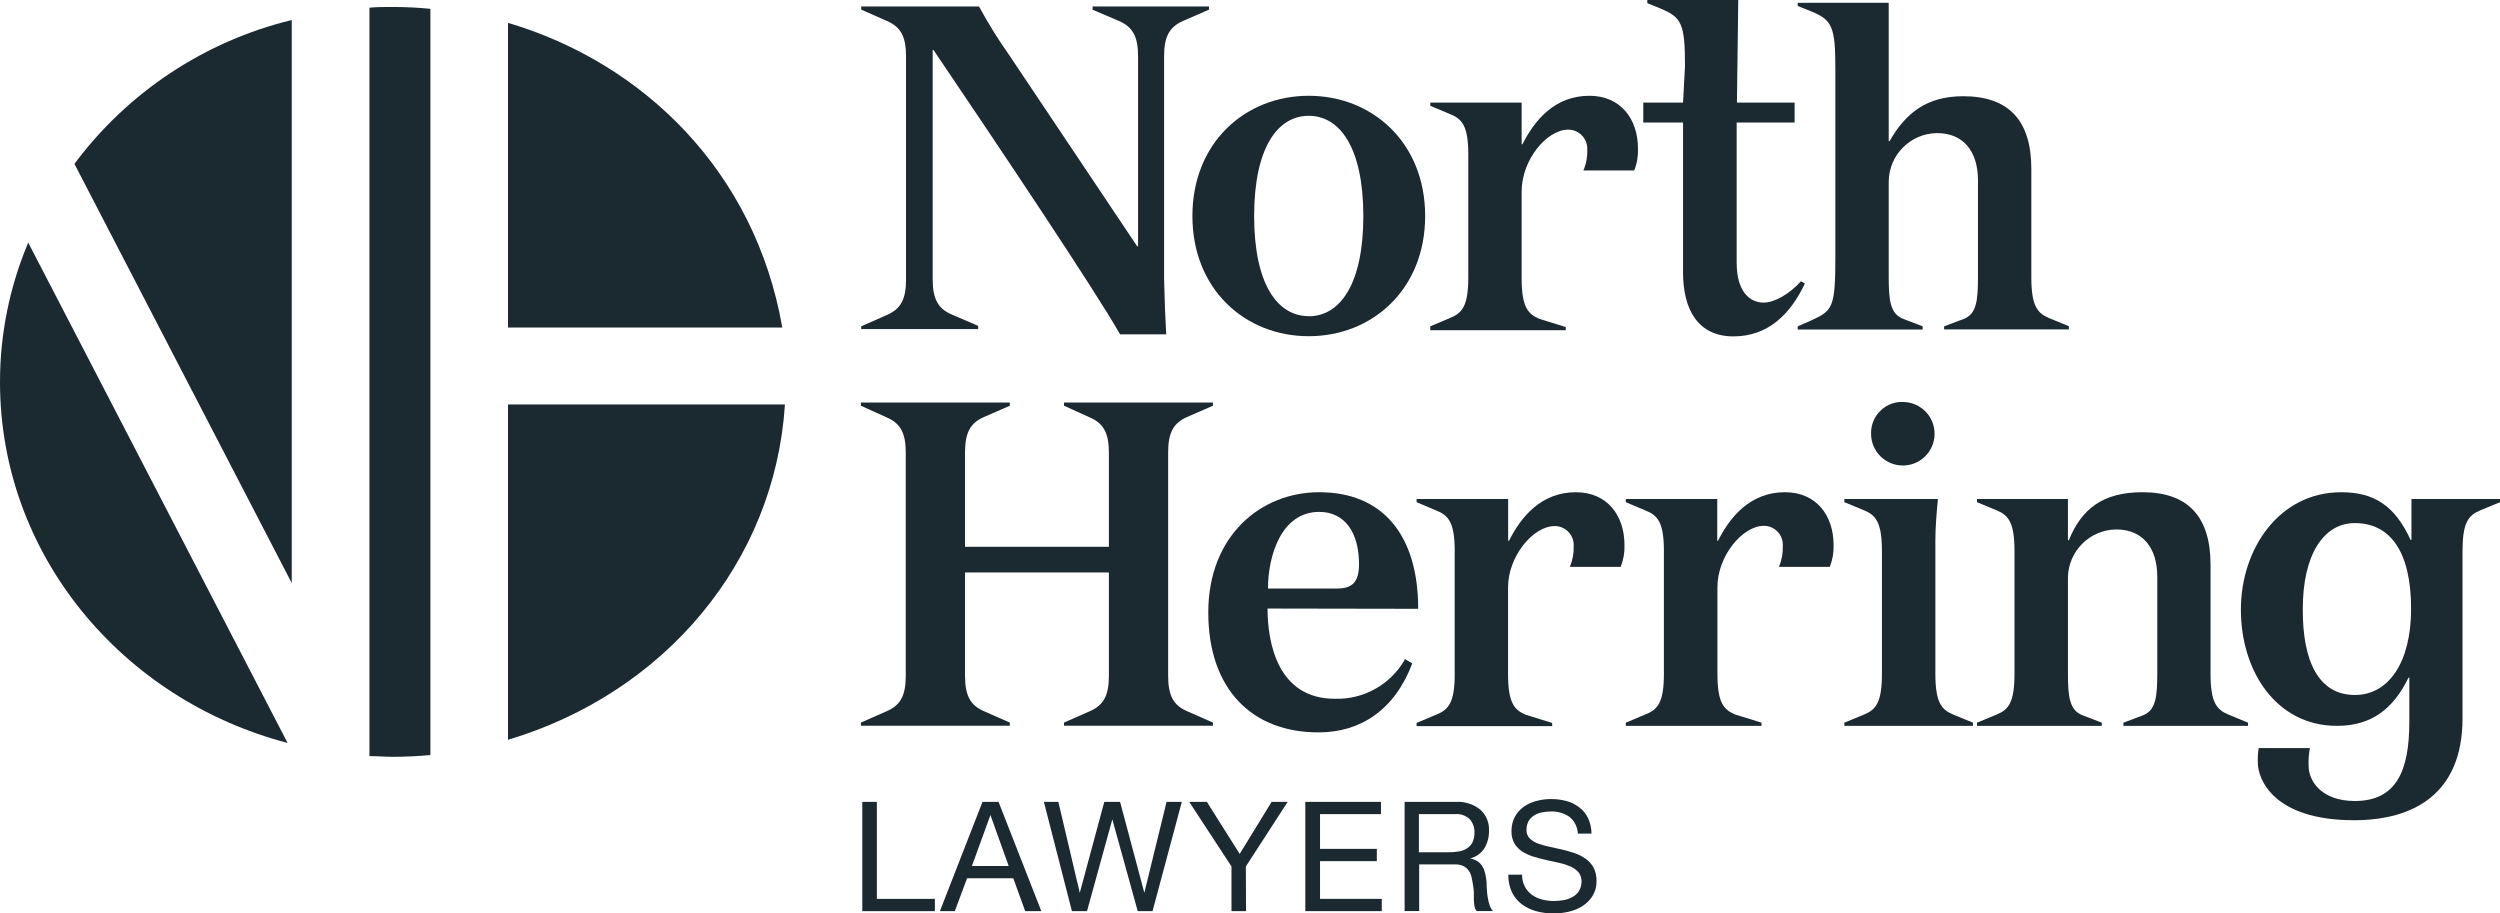
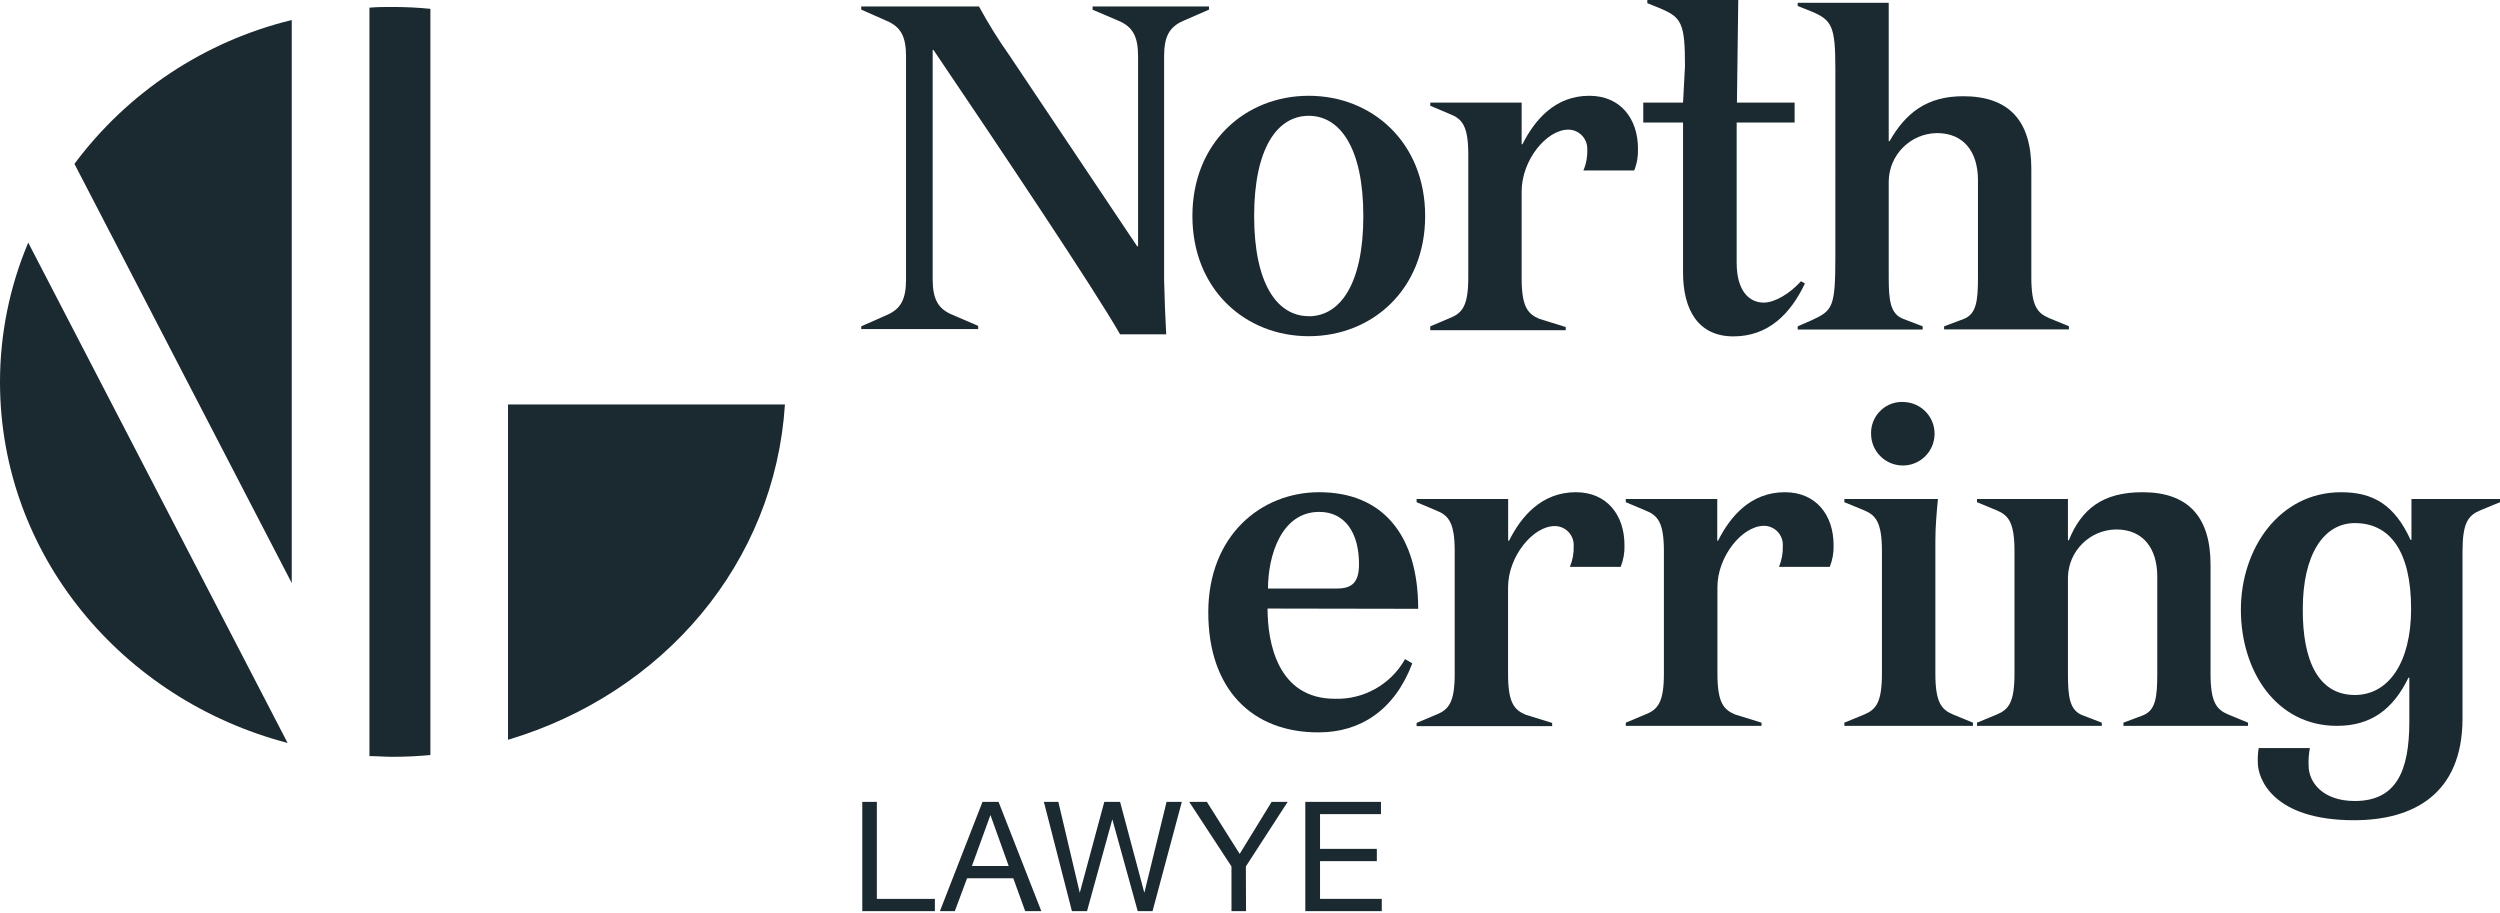
<svg xmlns="http://www.w3.org/2000/svg" id="Layer_2" data-name="Layer 2" viewBox="0 0 283.46 103.57">
  <defs>
    <style>
      .cls-1 {
        fill: #1b2930;
      }
    </style>
  </defs>
  <g id="Layer_1-2" data-name="Layer 1">
    <g id="Layer_2-2" data-name="Layer 2">
      <g id="uuid-dbe829e6-e3d5-4df0-9439-f54075733a46" data-name="Layer 1-2">
        <path class="cls-1" d="M41.89,85.73c.86,0,1.73.08,2.61.08,1.45,0,2.88-.07,4.3-.2V1c-1.42-.14-2.8-.21-4.3-.21-.88,0-1.75,0-2.61.08v84.86Z" />
        <path class="cls-1" d="M33.08,66.11V2.27c-9.86,2.4-18.58,8.17-24.64,16.31l24.64,47.53Z" />
        <path class="cls-1" d="M0,43.32C0,62.86,13.81,79.32,32.61,84.24L3.2,27.51C1.09,32.51,0,37.89,0,43.32Z" />
-         <path class="cls-1" d="M88.7,37.14c-3.09-17.74-15.78-30.01-31.1-34.55v34.55h31.1Z" />
        <path class="cls-1" d="M57.6,83.88c17.7-5.29,30.25-20.08,31.4-38.02h-31.4v38.02Z" />
        <path class="cls-1" d="M99.42,90.92v11h6.58v1.39h-8.23v-12.39h1.65Z" />
        <path class="cls-1" d="M113.22,90.92l4.85,12.39h-1.83l-1.35-3.73h-5.24l-1.39,3.73h-1.69l4.83-12.39h1.82ZM114.37,98.19l-2.07-5.78h0l-2.1,5.78h4.17Z" />
        <path class="cls-1" d="M129,103.31l-2.88-10.41h0l-2.87,10.41h-1.71l-3.18-12.39h1.64l2.43,10.31h0l2.78-10.31h1.79l2.75,10.31h0l2.52-10.31h1.73l-3.32,12.39h-1.68Z" />
        <path class="cls-1" d="M141.28,103.31h-1.65v-5.07l-4.79-7.32h2l3.72,5.9,3.62-5.9h1.82l-4.74,7.32.02,5.07Z" />
        <path class="cls-1" d="M156.58,90.92v1.39h-6.91v3.94h6.44v1.39h-6.44v4.28h7v1.39h-8.67v-12.39h8.58Z" />
-         <path class="cls-1" d="M165.06,90.92c1-.06,1.99.25,2.77.87.67.6,1.04,1.47,1,2.37.02.7-.16,1.39-.51,2-.37.59-.96,1.01-1.64,1.17h0c.31.05.61.17.88.35.22.15.4.35.53.58.14.23.24.49.3.76.06.27.11.56.15.86s0,.61.05.92c0,.31.04.62.09.92.04.29.11.58.2.86.08.27.21.51.39.72h-1.84c-.13-.15-.21-.33-.24-.52-.04-.24-.07-.49-.08-.74v-.87c-.01-.31-.05-.62-.11-.92-.04-.29-.1-.58-.17-.86-.06-.26-.17-.5-.33-.71-.15-.21-.36-.38-.59-.49-.31-.14-.66-.2-1-.18h-4v5.29h-1.65v-12.38h5.8ZM165.41,96.54c.32-.05.63-.16.91-.34.26-.17.48-.4.63-.67.16-.35.24-.73.23-1.11.03-.55-.16-1.1-.52-1.52-.45-.43-1.06-.65-1.68-.59h-4.1v4.32h3.44c.37,0,.73-.03,1.09-.09Z" />
-         <path class="cls-1" d="M177.94,92.61c-.62-.42-1.36-.63-2.11-.6-.34,0-.67.04-1,.1-.31.06-.62.18-.89.35-.26.16-.48.39-.63.65-.16.31-.24.65-.23,1-.01.34.11.68.34.93.26.25.56.45.9.58.42.16.84.28,1.28.37l1.45.32c.49.12,1,.26,1.45.41.45.15.88.36,1.27.64.38.26.69.6.91,1,.24.47.35,1,.34,1.53.02.6-.14,1.18-.45,1.69-.29.47-.68.86-1.14,1.15-.48.3-1,.52-1.55.64-.56.13-1.13.2-1.71.2-.68,0-1.35-.08-2-.26-.59-.16-1.14-.43-1.63-.79-.47-.35-.85-.82-1.11-1.35-.29-.63-.43-1.31-.41-2h1.56c-.01.47.09.93.31,1.35.19.36.46.68.79.93.35.25.74.43,1.16.54.44.11.89.17,1.35.17.38,0,.75-.04,1.12-.1.35-.06.69-.19,1-.36.3-.17.55-.4.73-.69.2-.34.29-.72.28-1.11,0-.36-.12-.72-.34-1-.25-.28-.56-.5-.91-.65-.41-.18-.83-.32-1.27-.41l-1.45-.32c-.49-.11-1-.24-1.45-.38-.45-.14-.88-.33-1.28-.57-.36-.24-.67-.55-.9-.92-.24-.43-.36-.92-.34-1.42-.01-.56.12-1.12.38-1.62.24-.45.59-.83,1-1.13.44-.31.92-.53,1.44-.66.54-.15,1.1-.22,1.66-.22.6,0,1.19.07,1.77.23.52.14,1,.38,1.43.71.43.32.77.74,1,1.22.25.55.39,1.15.39,1.76h-1.55c-.03-.75-.38-1.44-.96-1.91Z" />
-         <path class="cls-1" d="M109.42,76.64c0,2.26.62,3.34,2.15,4l2.93,1.29v.36h-16.89v-.36l2.93-1.29c1.54-.67,2.16-1.75,2.16-4v-25.31c0-2.26-.62-3.34-2.16-4l-2.93-1.33v-.36h16.89v.36l-2.93,1.28c-1.53.67-2.15,1.75-2.15,4v10.72h16.31v-10.67c0-2.26-.63-3.34-2.16-4l-2.93-1.33v-.36h16.89v.36l-2.93,1.28c-1.53.67-2.15,1.75-2.15,4v25.36c0,2.26.62,3.34,2.15,4l2.93,1.29v.36h-16.89v-.36l2.93-1.29c1.53-.67,2.16-1.75,2.16-4v-11.73h-16.31v11.73Z" />
        <path class="cls-1" d="M143.72,69c0,3.91,1.16,10.23,7.63,10.23,3.25.1,6.3-1.6,7.92-4.42v-.1l.86.51c-2,5.3-5.9,7.82-10.6,7.82-7.53.03-12.53-4.86-12.53-13.6s6-13.63,12.57-13.63c7.24,0,11.23,4.89,11.23,13.22l-17.08-.03ZM151.59,66.73c1.78,0,2.5-.77,2.5-2.77,0-3.55-1.59-5.92-4.51-5.92-4.32,0-5.81,5-5.81,8.69h7.82Z" />
        <path class="cls-1" d="M171,61.31h.1c1.39-2.77,3.69-5.5,7.58-5.5,3.5,0,5.51,2.57,5.51,6,.03.84-.12,1.68-.43,2.46h-5.76c.31-.75.46-1.55.43-2.36.06-1.19-.85-2.2-2.04-2.26-.04,0-.08,0-.12,0-2.45,0-5.28,3.44-5.28,6.94v9.82c0,3.24.67,4.07,2,4.63l3,.93v.36h-15.37v-.36l2.2-.93c1.44-.56,2.12-1.39,2.12-4.63v-13.91c0-3.24-.68-4.07-2.12-4.63l-2.2-.93v-.36h10.38v4.73Z" />
        <path class="cls-1" d="M194.71,61.31h.09c1.39-2.77,3.7-5.5,7.58-5.5,3.51,0,5.52,2.57,5.52,6,.03.84-.12,1.68-.43,2.46h-5.76c.31-.75.46-1.55.43-2.36.08-1.18-.82-2.21-2.01-2.29-.04,0-.09,0-.13,0-2.44,0-5.27,3.44-5.27,6.94v9.82c0,3.24.67,4.07,2,4.63l3,.93v.36h-15.39v-.36l2.21-.93c1.44-.56,2.11-1.39,2.11-4.63v-13.88c0-3.24-.67-4.07-2.11-4.63l-2.21-.93v-.36h10.37v4.73Z" />
        <path class="cls-1" d="M219.73,56.58c-.15,1.6-.29,3.14-.29,4.73v15.07c0,3.24.67,4.07,2,4.63l2.26.93v.36h-14.58v-.36l2.26-.93c1.34-.56,2-1.39,2-4.63v-13.88c0-3.24-.67-4.07-2-4.63l-2.26-.93v-.36h10.61ZM215.8,45.58c1.99.03,3.58,1.66,3.55,3.65-.03,1.99-1.66,3.58-3.65,3.55-1.97-.03-3.55-1.63-3.55-3.6-.05-1.94,1.48-3.56,3.43-3.61.07,0,.15,0,.22,0h0Z" />
        <path class="cls-1" d="M234.47,56.58v4.68h.1c1.44-3.55,3.84-5.45,8.35-5.45,5.13,0,7.72,2.73,7.72,8.23v12.34c0,3.24.67,4.07,2,4.63l2.25.93v.36h-14.13v-.36l2.21-.83c1.43-.56,1.63-2,1.63-4.73v-11c0-3.19-1.59-5.35-4.66-5.35-3,.04-5.42,2.45-5.47,5.45v10.9c0,2.68.2,4.17,1.68,4.73l2.16.83v.36h-14.15v-.36l2.25-.93c1.35-.56,2-1.39,2-4.63v-13.88c0-3.24-.67-4.07-2-4.63l-2.25-.93v-.36h10.31Z" />
        <path class="cls-1" d="M283.46,56.58v.36l-2.25.93c-1.34.56-2,1.39-2,4.63v19c-.02,8.5-5.53,11.5-12.3,11.5-9.11,0-10.91-4.63-10.91-6.54-.02-.55.01-1.1.1-1.64h5.8c-.12.66-.17,1.33-.14,2,0,1.85,1.58,4,5.23,4,4.65,0,6.19-3.29,6.19-9v-4.98h-.1c-1.72,3.55-4.22,5.46-8.1,5.46-6.91,0-10.9-6.23-10.9-13.17s4.37-13.32,11.37-13.32c3.65,0,6.05,1.44,7.87,5.4h.1v-4.63h10.04ZM267,78.8c3.84,0,6.38-3.7,6.38-9.77,0-6.53-2.4-9.72-6.38-9.72-3.55,0-5.9,3.6-5.9,9.72-.04,5.91,1.78,9.77,5.9,9.77Z" />
        <path class="cls-1" d="M127,37.91c-2.83-5-14.06-21.75-21.16-32.25h-.09v26c0,2.26.62,3.34,2.16,4l3,1.29v.36h-13.26v-.31l2.92-1.29c1.54-.67,2.16-1.75,2.16-4V6.38c0-2.26-.62-3.34-2.16-4l-2.92-1.29v-.36h13.35c1.04,1.92,2.19,3.77,3.45,5.55l14.49,21.65h.1V6.38c0-2.26-.63-3.34-2.16-4l-3-1.28v-.37h13.2v.36l-2.93,1.28c-1.54.67-2.16,1.75-2.16,4v25.32c.05,2.36.14,4.37.24,6.22h-5.23Z" />
        <path class="cls-1" d="M148.39,10.86c7.2,0,13.2,5.3,13.2,13.63s-6,13.63-13.2,13.63-13.19-5.3-13.19-13.63,6-13.63,13.19-13.63ZM148.39,35.86c3.55,0,6.19-3.65,6.19-11.36s-2.64-11.37-6.19-11.37-6.19,3.65-6.19,11.37,2.64,11.35,6.19,11.35h0Z" />
        <path class="cls-1" d="M172.53,16.36h.09c1.4-2.78,3.7-5.5,7.59-5.5,3.5,0,5.51,2.57,5.51,6,.03.84-.11,1.69-.43,2.47h-5.76c.32-.74.47-1.55.44-2.36.06-1.19-.86-2.21-2.05-2.27-.04,0-.08,0-.11,0-2.45,0-5.28,3.45-5.28,7v9.82c0,3.24.67,4.06,2,4.63l3,.93v.36h-15.36v-.44l2.2-.93c1.44-.57,2.11-1.39,2.11-4.63v-13.9c0-3.24-.67-4.06-2.11-4.62l-2.2-.93v-.36h10.36v4.73Z" />
        <path class="cls-1" d="M214.15,16h.1c1.82-3.19,4.22-5.09,8.34-5.09,5.14,0,7.73,2.72,7.73,8.23v12.29c0,3.24.67,4.06,2,4.63l2.26.93v.36h-14.15v-.35l2.21-.83c1.44-.56,1.63-2,1.63-4.73v-11c0-3.19-1.58-5.35-4.65-5.35-3,.04-5.42,2.45-5.47,5.45v10.9c0,2.68.19,4.17,1.68,4.73l2.17.83v.36h-14.17v-.36l1.54-.67c2.45-1.13,2.73-1.44,2.73-7.36V7.77c0-4.78-.38-5.5-2.73-6.48l-1.54-.61v-.36h10.32v15.68Z" />
        <path class="cls-1" d="M204.2,31.89c-1.2,1.34-2.92,2.42-4.22,2.42-1.58,0-3.07-1.23-3.07-4.52v-15.9h6.57v-2.26h-6.54l.15-11.63h-10.31v.36l1.53.62c2.35,1,2.74,1.69,2.74,6.48v.06l-.22,4.11h-4.51v2.26h4.51v17c0,4.26,1.73,7.25,5.71,7.25s6.48-2.57,8.11-6l-.45-.25Z" />
      </g>
    </g>
  </g>
</svg>